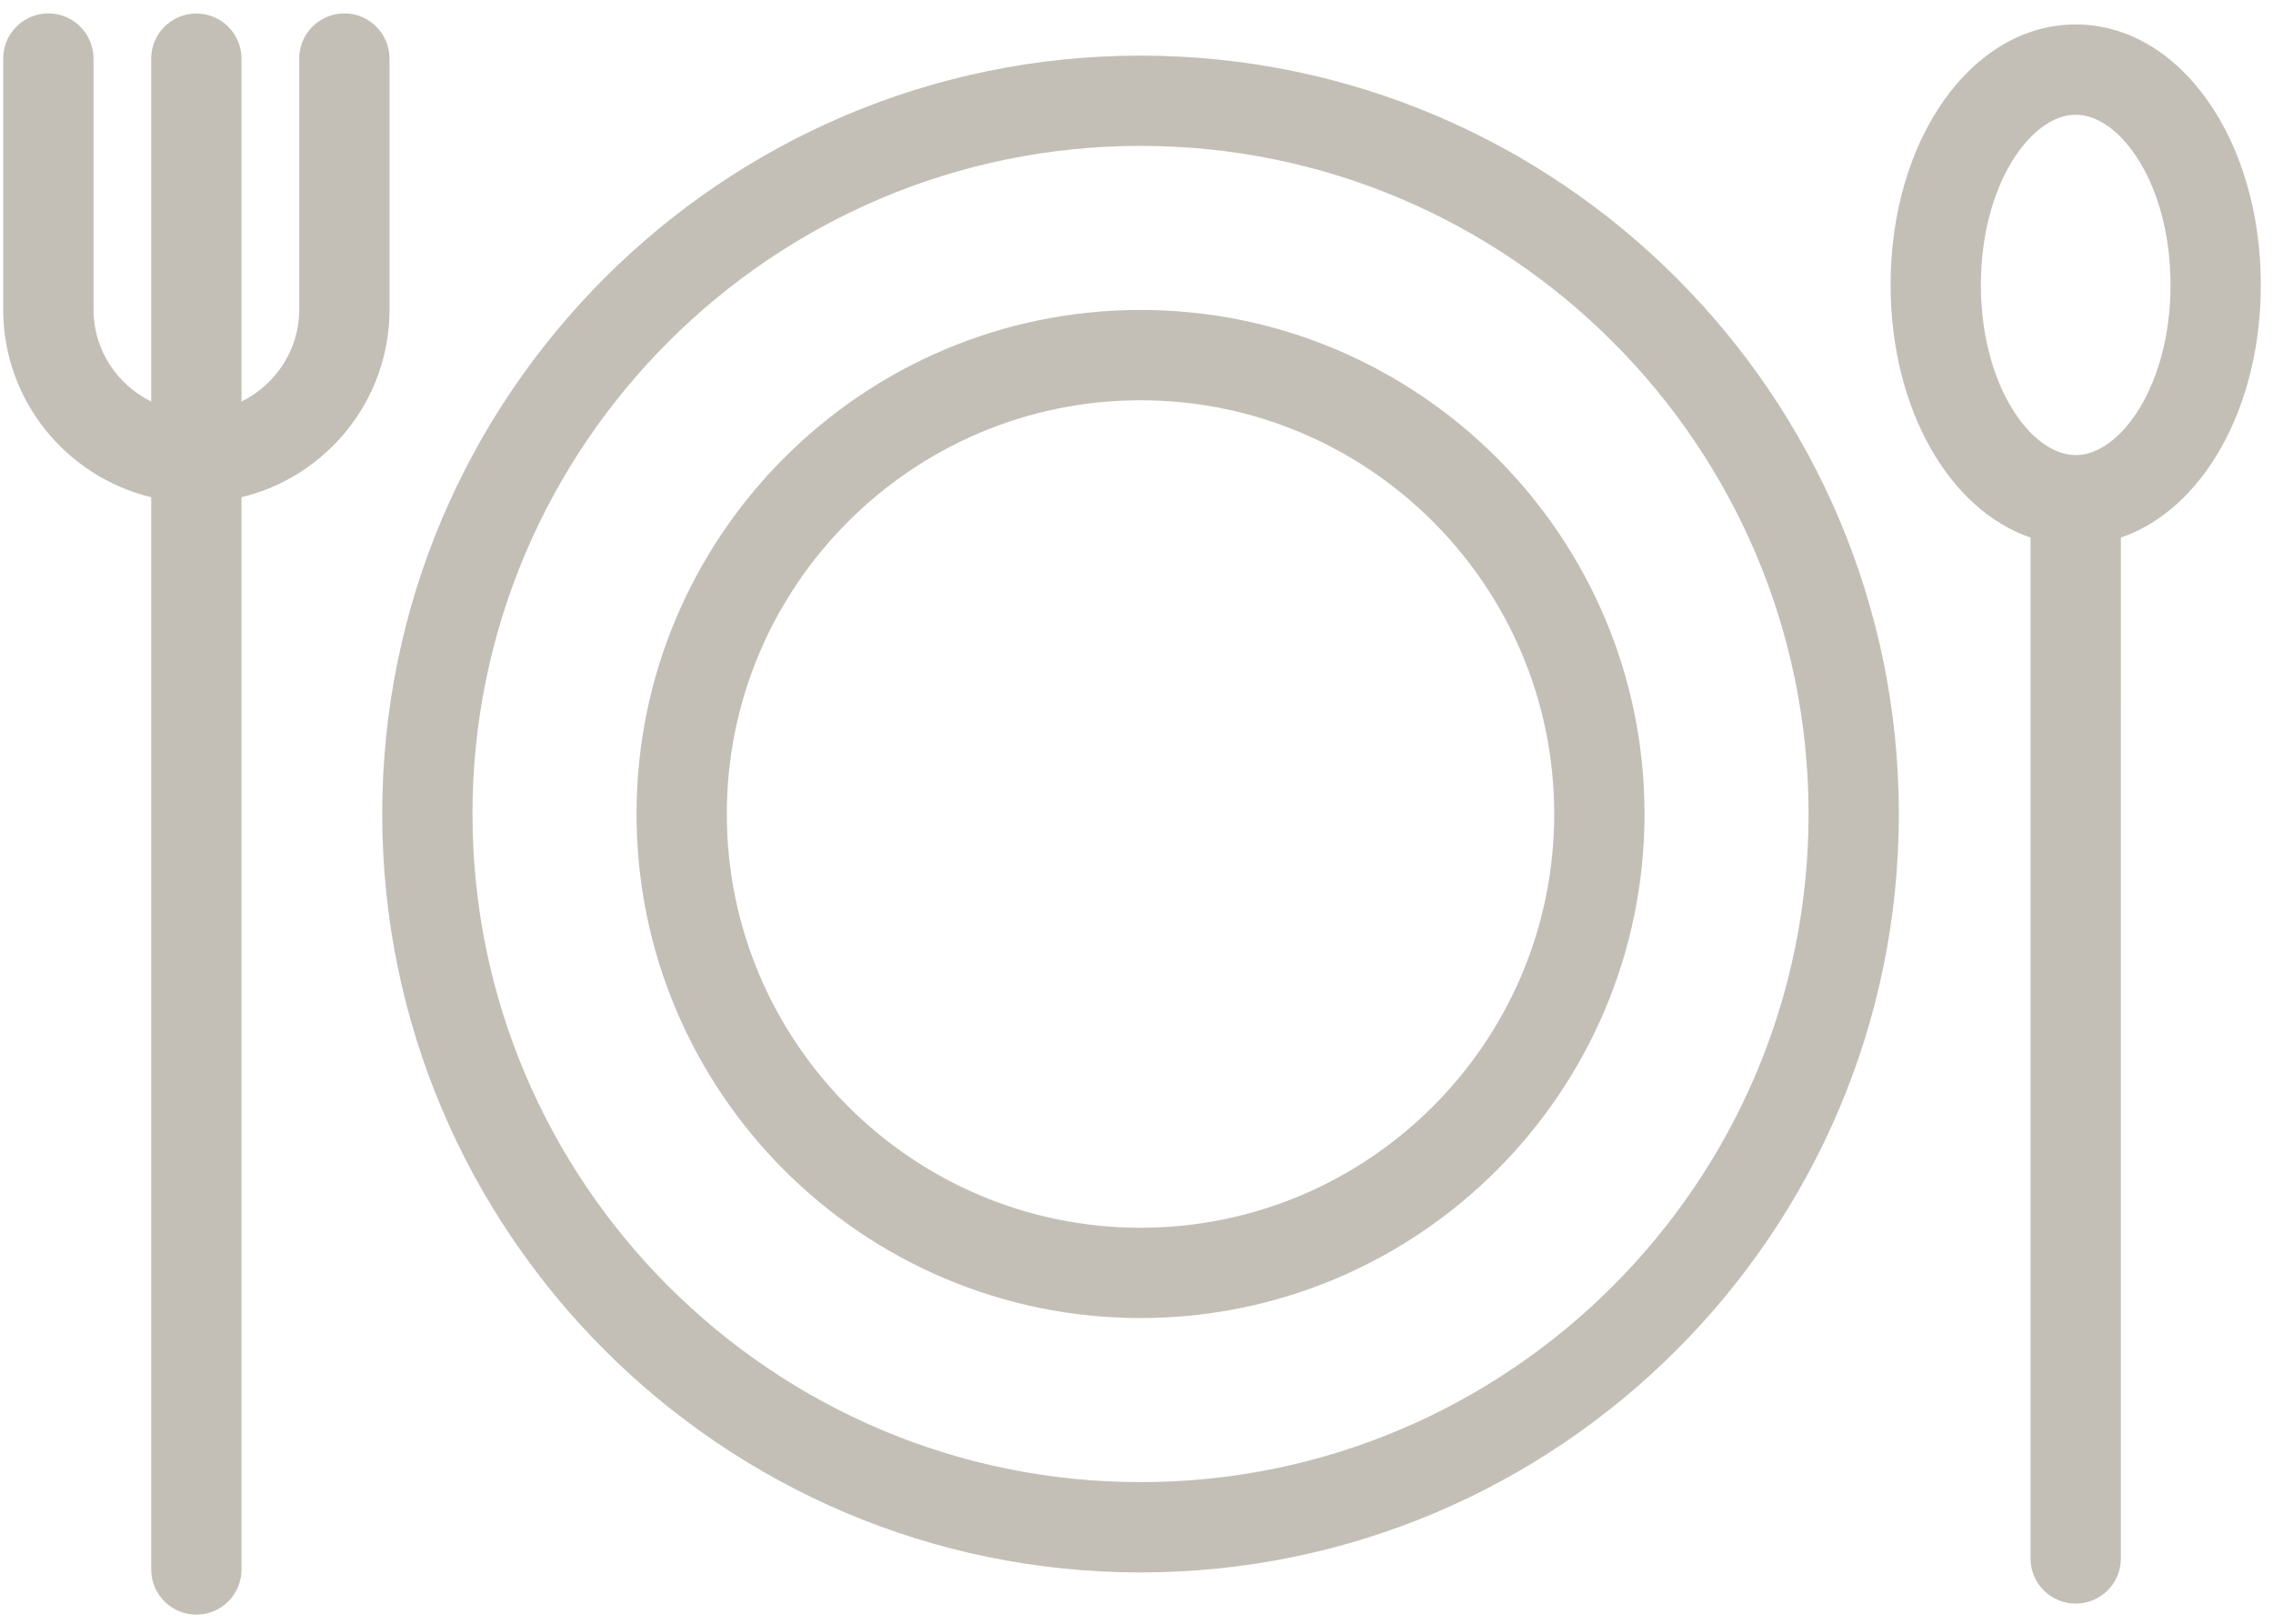
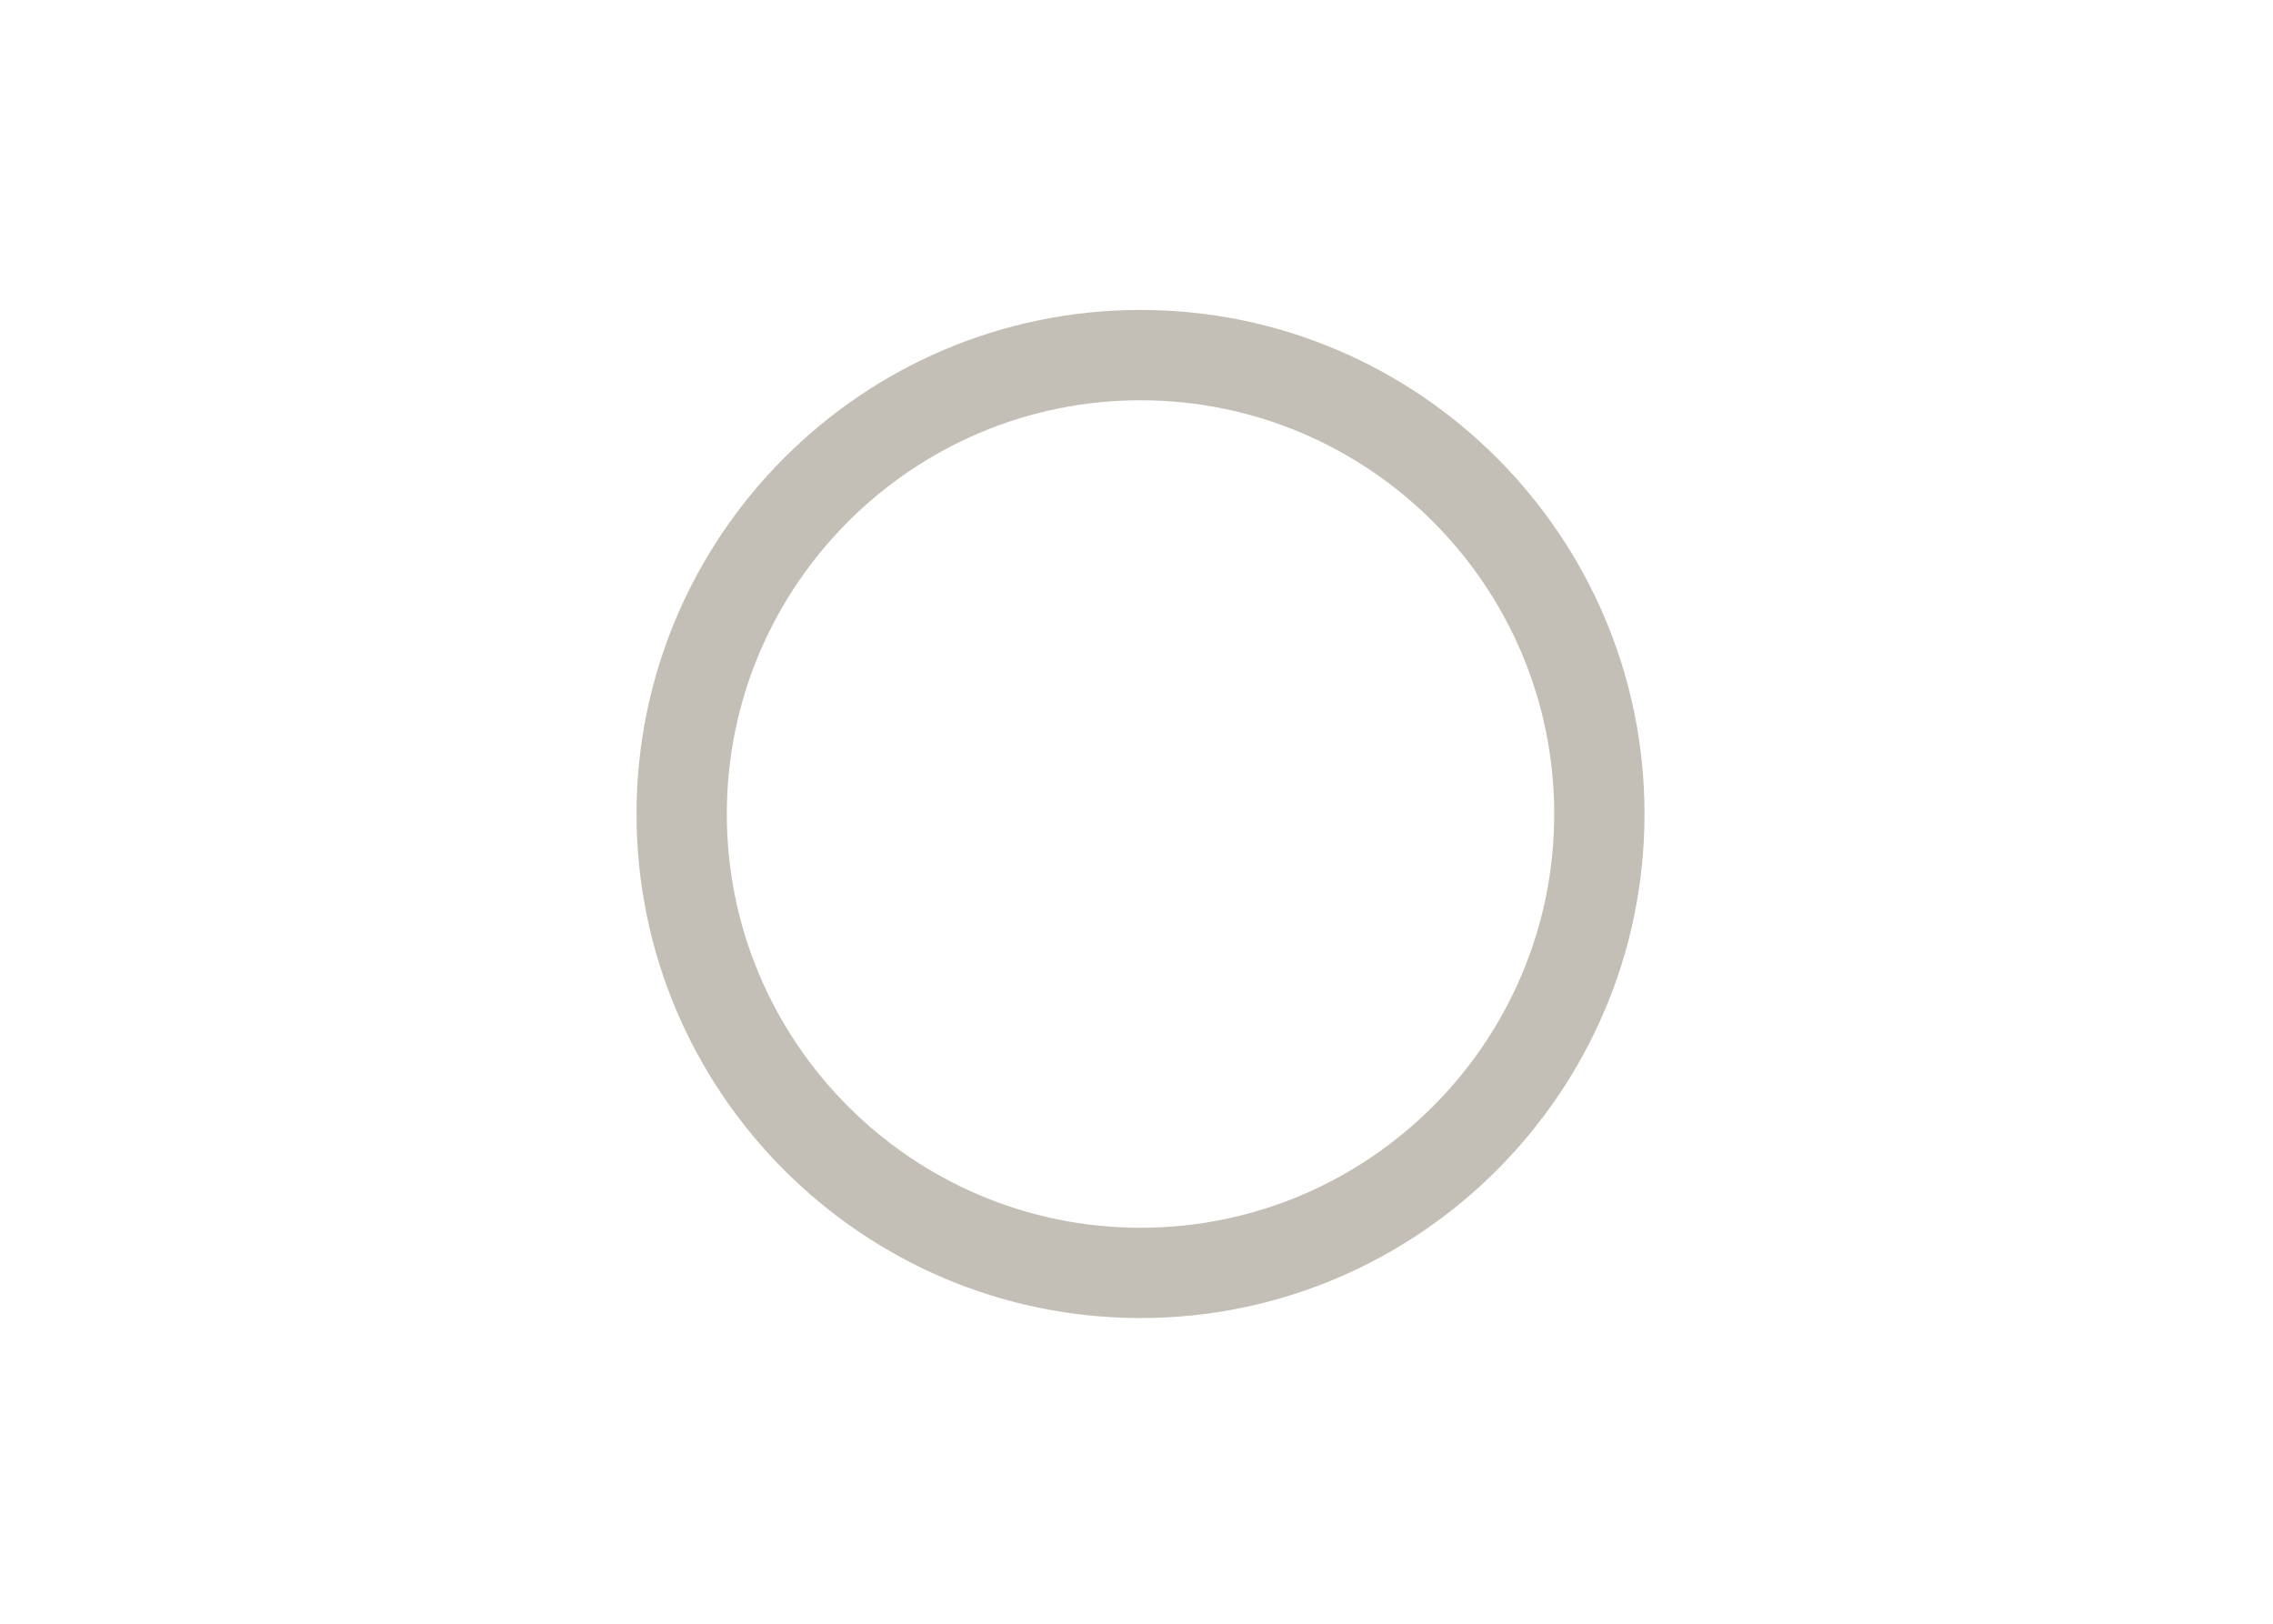
<svg xmlns="http://www.w3.org/2000/svg" version="1.1" x="0px" y="0px" width="84px" height="60px" viewBox="-0.118 -0.495 84 60" enable-background="new -0.118 -0.495 84 60" xml:space="preserve">
  <defs>
</defs>
-   <path fill="#c4bfb6" d="M42.031,1.56c-15.453,0-28.024,12.572-28.024,28.024c0,15.454,12.572,28.025,28.024,28.025  c15.453,0,28.024-12.571,28.024-28.025C70.055,14.131,57.484,1.56,42.031,1.56z M42.031,54.272  c-13.613,0-24.688-11.075-24.688-24.688c0-13.612,11.075-24.688,24.688-24.688c13.613,0,24.688,11.075,24.688,24.688  C66.718,43.197,55.644,54.272,42.031,54.272z" />
  <path fill="#c4bfb6" d="M42.031,10.958c-10.271,0-18.626,8.355-18.626,18.625c0,10.271,8.356,18.626,18.626,18.626  s18.625-8.355,18.625-18.626C60.656,19.314,52.301,10.958,42.031,10.958z M42.031,44.873c-8.43,0-15.289-6.858-15.289-15.289  c0-8.43,6.859-15.288,15.289-15.288c8.431,0,15.288,6.858,15.288,15.288C57.319,38.015,50.461,44.873,42.031,44.873z" />
-   <path fill="#c4bfb6" d="M14.277,10.945V1.668C14.277,0.747,13.53,0,12.609,0S10.94,0.747,10.94,1.668v9.276  c0,1.495-0.875,2.778-2.133,3.399V1.673c0-0.921-0.747-1.668-1.668-1.668c-0.922,0-1.669,0.747-1.669,1.668v12.67  c-1.257-0.621-2.132-1.904-2.132-3.399V1.668C3.337,0.747,2.59,0,1.668,0S0,0.747,0,1.668v9.276c0,3.361,2.337,6.179,5.47,6.934  v7.926V57.5c0,0.922,0.747,1.669,1.669,1.669c0.921,0,1.668-0.747,1.668-1.669V25.804v-7.926  C11.94,17.124,14.277,14.306,14.277,10.945z" />
-   <path fill="#c4bfb6" d="M83.432,10.034c0-5.397-3.005-9.625-6.841-9.625s-6.841,4.228-6.841,9.625c0,4.583,2.17,8.313,5.172,9.335  v6.027v31.696c0,0.922,0.747,1.669,1.669,1.669s1.669-0.747,1.669-1.669V25.396v-6.027C81.261,18.345,83.432,14.617,83.432,10.034z   M76.591,16.321c-1.657,0-3.504-2.582-3.504-6.288s1.847-6.288,3.504-6.288s3.504,2.583,3.504,6.288S78.249,16.321,76.591,16.321z" />
</svg>